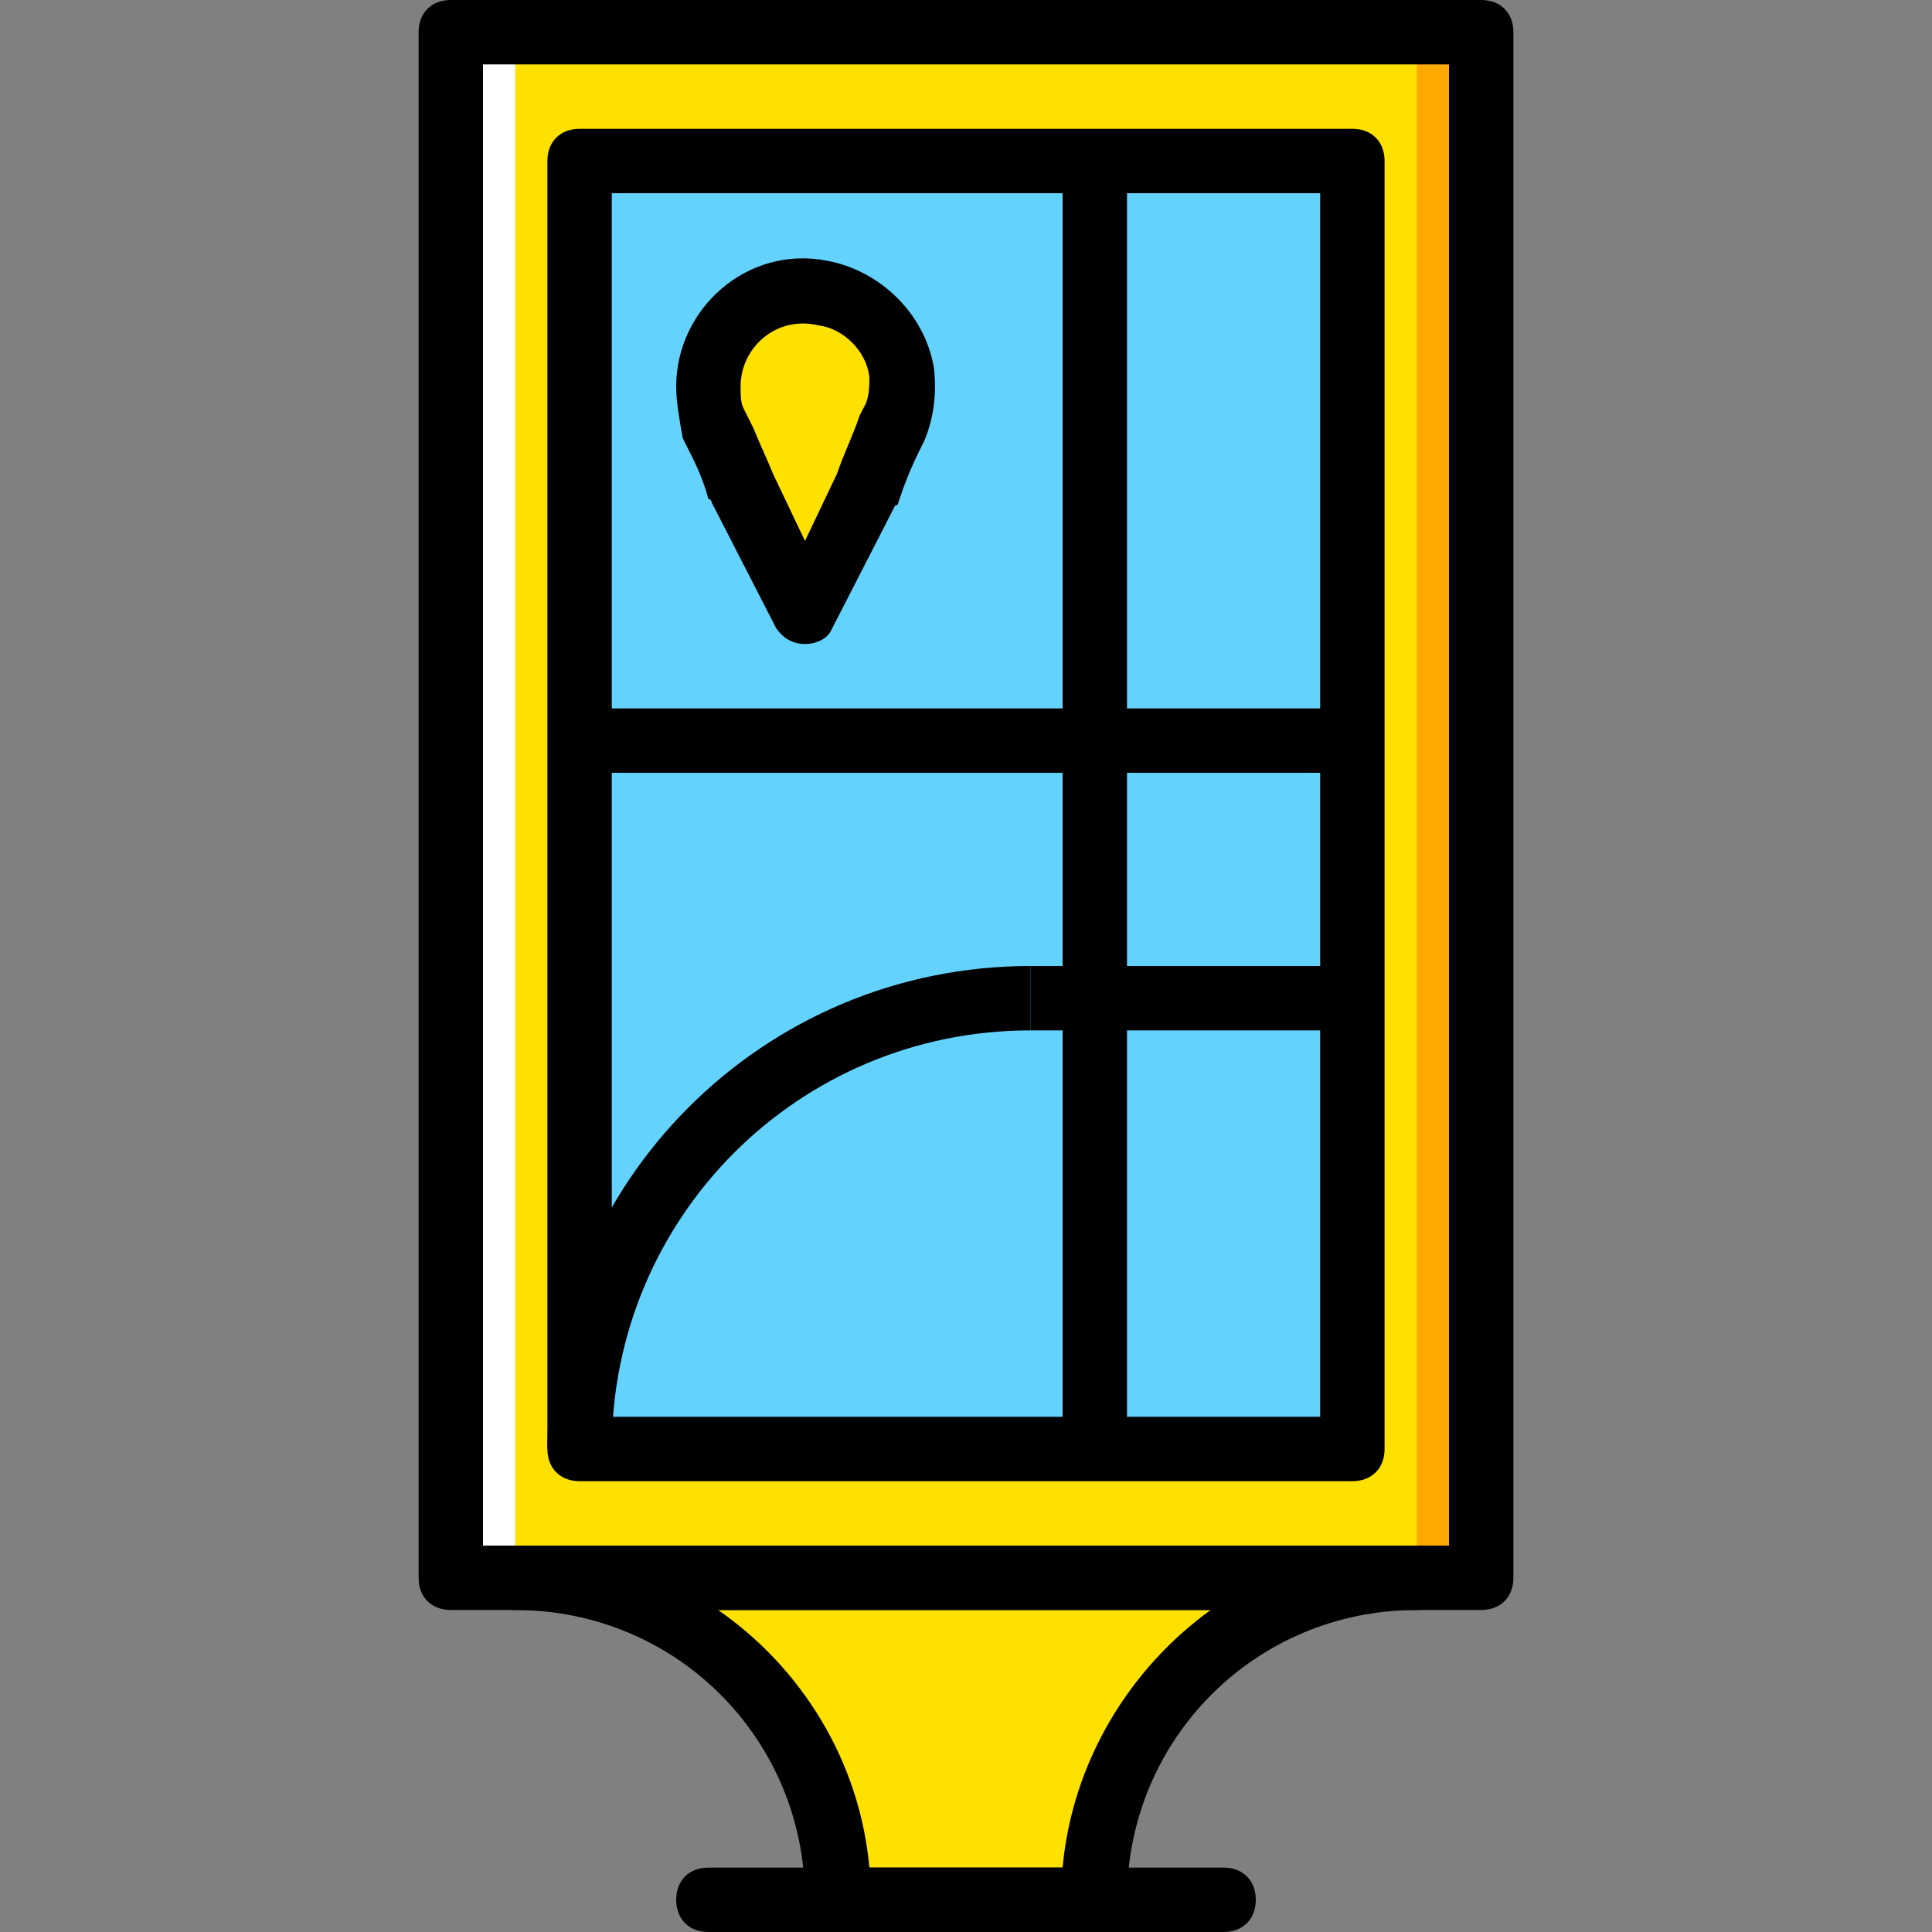
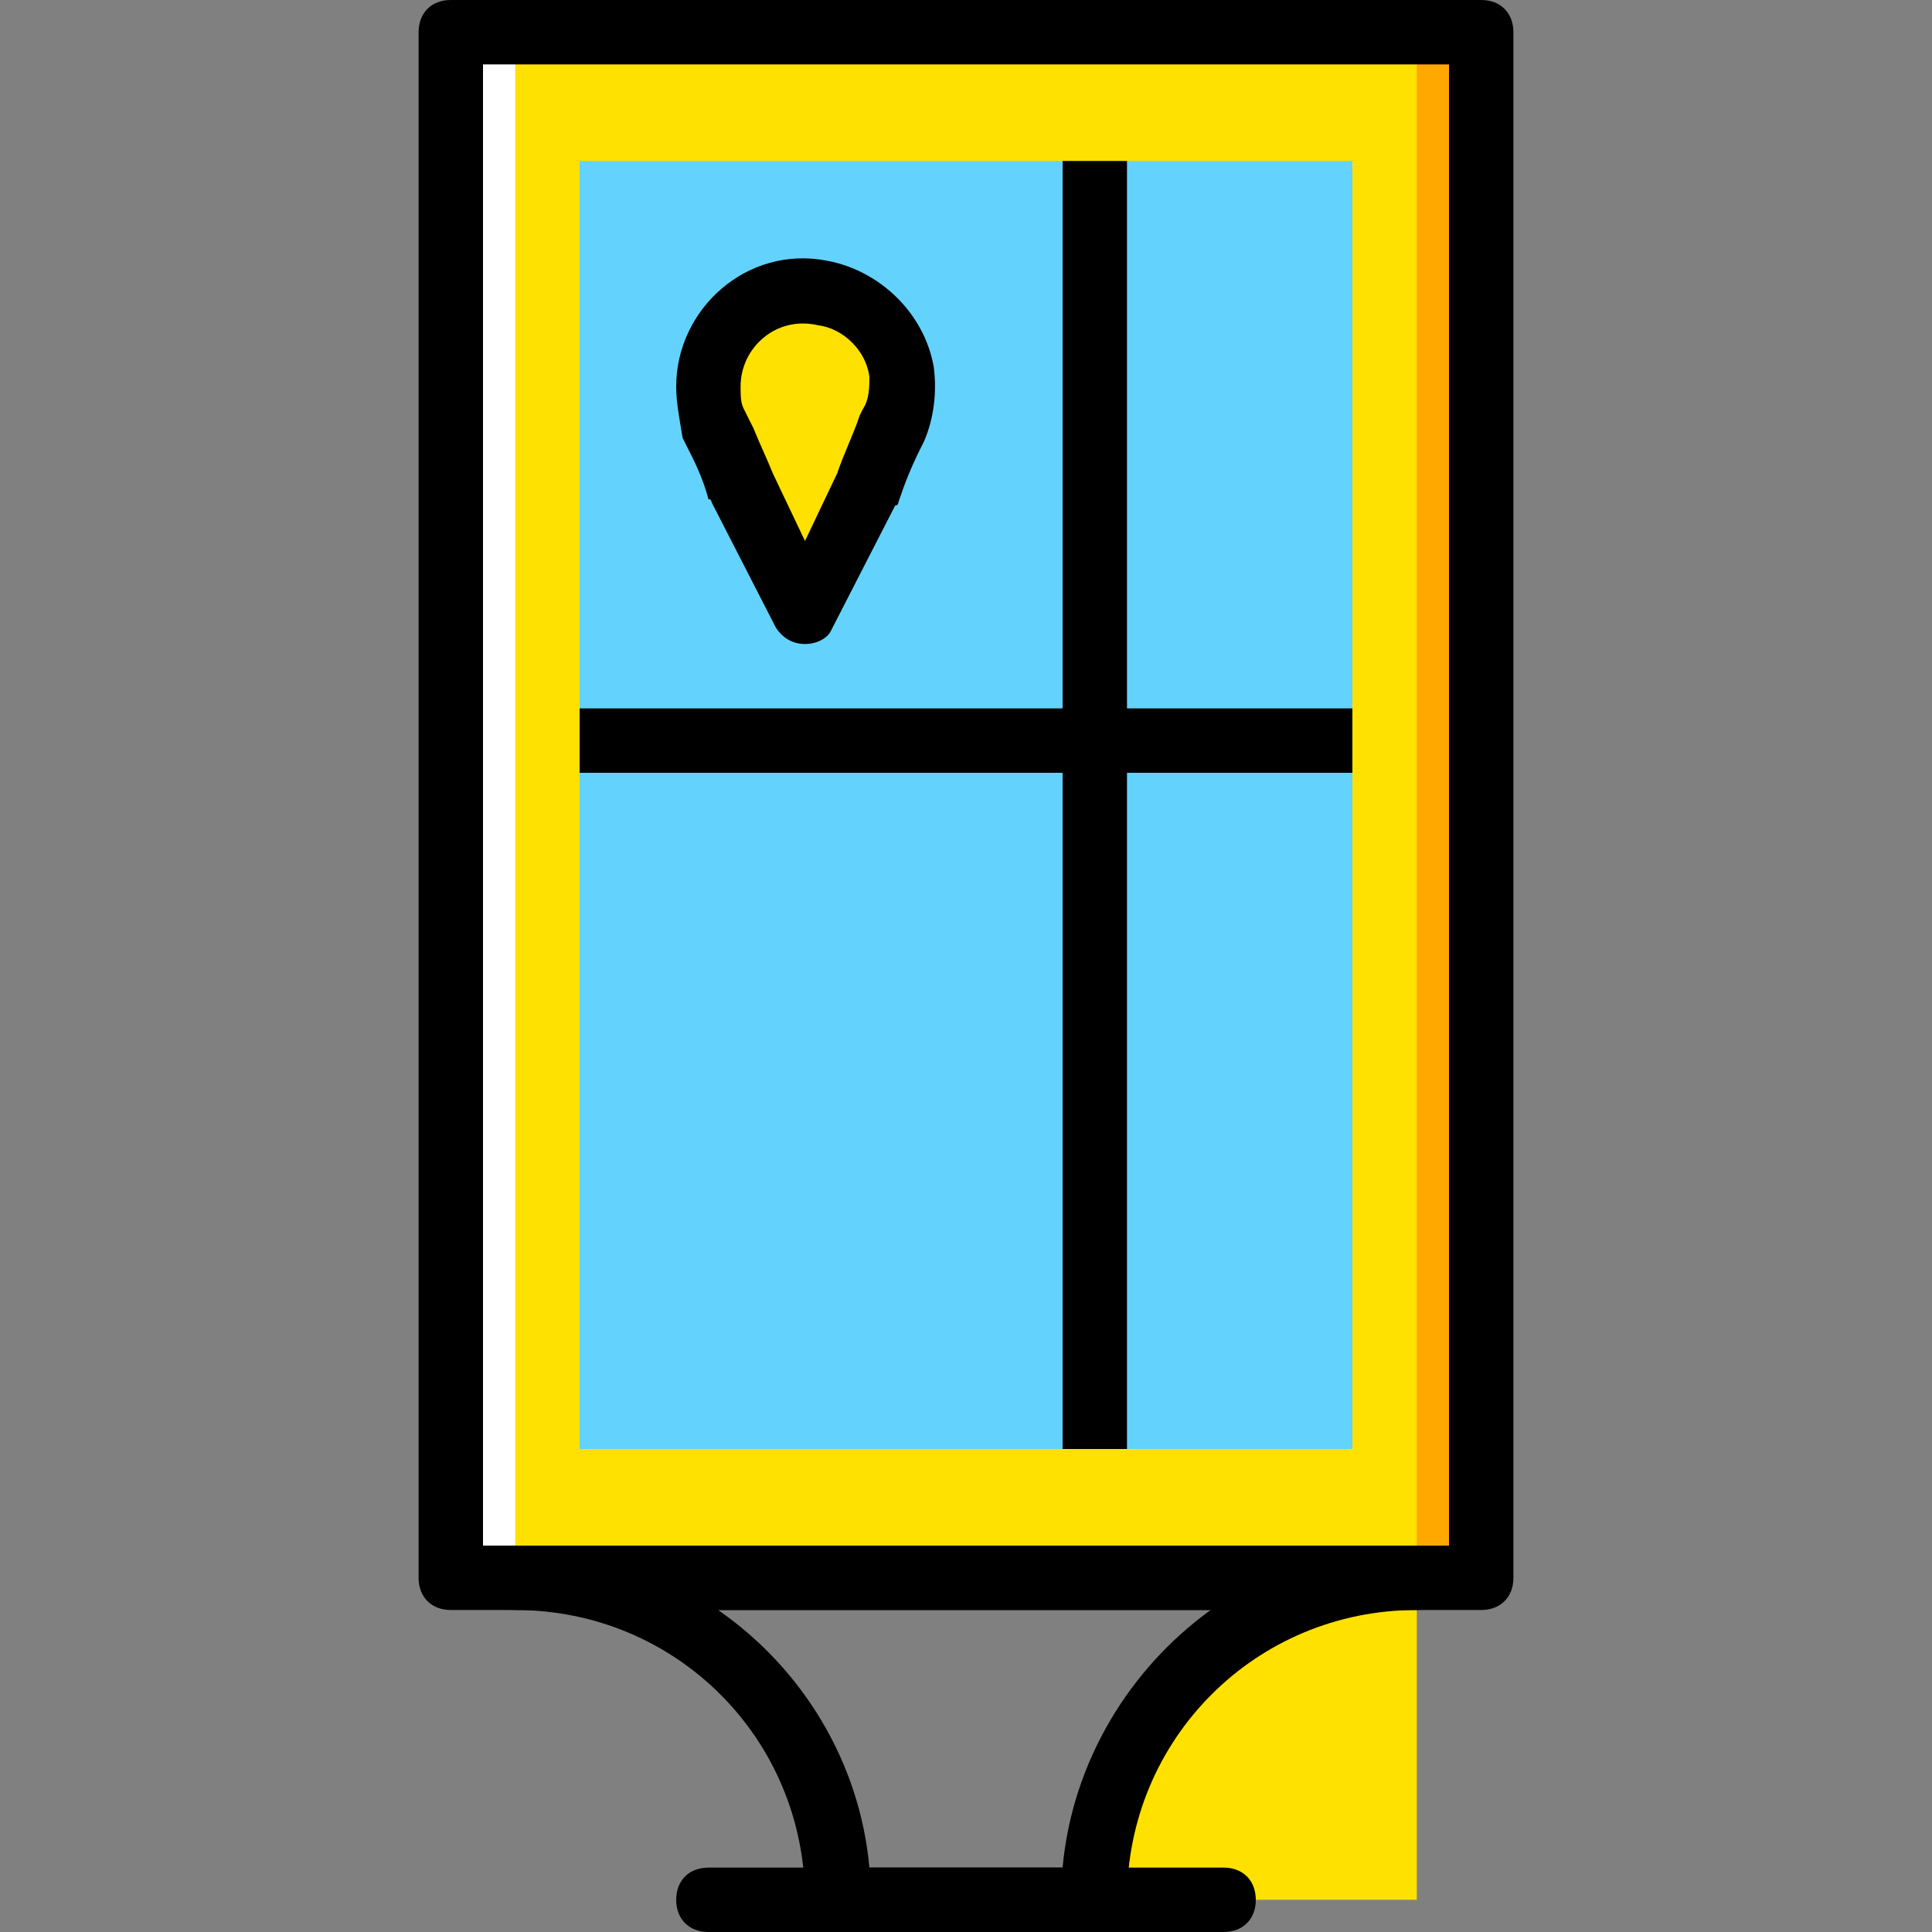
<svg xmlns="http://www.w3.org/2000/svg" version="1.1" id="Layer_1" viewBox="0 0 512 512" xml:space="preserve">
  <rect x="0" y="0" width="512" height="512" fill="#808080" stroke="none" />
  <g transform="translate(1)">
    <g>
-       <path style="fill:#FFE100;" d="M374.467,418.133c-46.933,0-85.333,38.4-85.333,85.333h-68.267c0-46.933-38.4-85.333-85.333-85.333    H374.467z" />
+       <path style="fill:#FFE100;" d="M374.467,418.133c-46.933,0-85.333,38.4-85.333,85.333h-68.267H374.467z" />
      <polygon style="fill:#FFE100;" points="118.467,418.133 391.533,418.133 391.533,8.533 118.467,8.533   " />
    </g>
    <polygon style="fill:#FFA800;" points="374.467,418.133 391.533,418.133 391.533,8.533 374.467,8.533  " />
    <polygon style="fill:#FFFFFF;" points="118.467,418.133 135.533,418.133 135.533,8.533 118.467,8.533  " />
    <polygon style="fill:#63D3FD;" points="152.6,384 357.4,384 357.4,42.667 152.6,42.667  " />
    <path style="fill:#FFE100;" d="M235.373,112.64c1.707-4.267,2.56-9.387,1.707-14.507c-1.707-10.24-10.24-18.773-20.48-20.48   c-16.213-3.413-29.867,9.387-29.867,24.747c0,3.413,0.853,6.827,1.707,9.387c2.56,5.973,5.12,11.093,6.827,17.067l17.067,33.28   l17.067-33.28C231.107,123.733,233.667,117.76,235.373,112.64" />
    <path d="M391.533,426.667H118.467c-5.12,0-8.533-3.413-8.533-8.533V8.533c0-5.12,3.413-8.533,8.533-8.533h273.067   c5.12,0,8.533,3.413,8.533,8.533v409.6C400.067,423.253,396.653,426.667,391.533,426.667z M127,409.6h256V17.067H127V409.6z" />
-     <path d="M357.4,392.533H152.6c-5.12,0-8.533-3.413-8.533-8.533V42.667c0-5.12,3.413-8.533,8.533-8.533h204.8   c5.12,0,8.533,3.413,8.533,8.533V384C365.933,389.12,362.52,392.533,357.4,392.533z M161.133,375.467h187.733V51.2H161.133V375.467   z" />
    <path d="M323.267,512H186.733c-5.12,0-8.533-3.413-8.533-8.533c0-5.12,3.413-8.533,8.533-8.533h136.533   c5.12,0,8.533,3.413,8.533,8.533C331.8,508.587,328.387,512,323.267,512z" />
    <path d="M212.333,170.667c-3.413,0-5.973-1.707-7.68-4.267l-17.067-33.28c0,0,0-0.853-0.853-0.853   c-0.853-3.413-2.56-7.68-4.267-11.093c-0.853-1.707-1.707-3.413-2.56-5.12c-0.853-5.12-1.707-9.387-1.707-13.653   c0-20.48,18.773-37.547,40.107-33.28c13.653,2.56,25.6,13.653,28.16,28.16c0.853,6.827,0,13.653-2.56,19.627l-0.853,1.707   c-2.56,5.12-4.267,9.387-5.973,14.507c0,0,0,0.853-0.853,0.853l-17.067,33.28C218.307,168.96,215.747,170.667,212.333,170.667z    M203.8,125.44l8.533,17.92l8.533-17.92c1.707-5.12,4.267-10.24,5.973-15.36l0.853-1.707c1.707-2.56,1.707-5.973,1.707-8.533   c-0.853-6.827-6.827-12.8-13.653-13.653c-11.093-2.56-20.48,5.973-20.48,16.213c0,2.56,0,4.267,0.853,5.973s1.707,3.413,2.56,5.12   C200.387,117.76,202.093,121.173,203.8,125.44z" />
    <rect x="280.6" y="42.667" width="17.067" height="341.333" />
    <rect x="152.6" y="187.733" width="204.8" height="17.067" />
-     <path d="M161.133,384h-17.067c0-70.827,57.173-128,128-128v17.067C210.627,273.067,161.133,322.56,161.133,384z" />
-     <rect x="272.067" y="256" width="85.333" height="17.067" />
    <path d="M289.133,512h-68.267c-5.12,0-8.533-3.413-8.533-8.533c0-42.667-34.133-76.8-76.8-76.8c-5.12,0-8.533-3.413-8.533-8.533   s3.413-8.533,8.533-8.533h238.933c5.12,0,8.533,3.413,8.533,8.533s-3.413,8.533-8.533,8.533c-42.667,0-76.8,34.133-76.8,76.8   C297.667,508.587,294.253,512,289.133,512z M229.4,494.933h51.2c2.56-28.16,17.92-52.907,39.253-68.267h-130.56   C211.48,442.027,226.84,466.773,229.4,494.933z" />
  </g>
</svg>